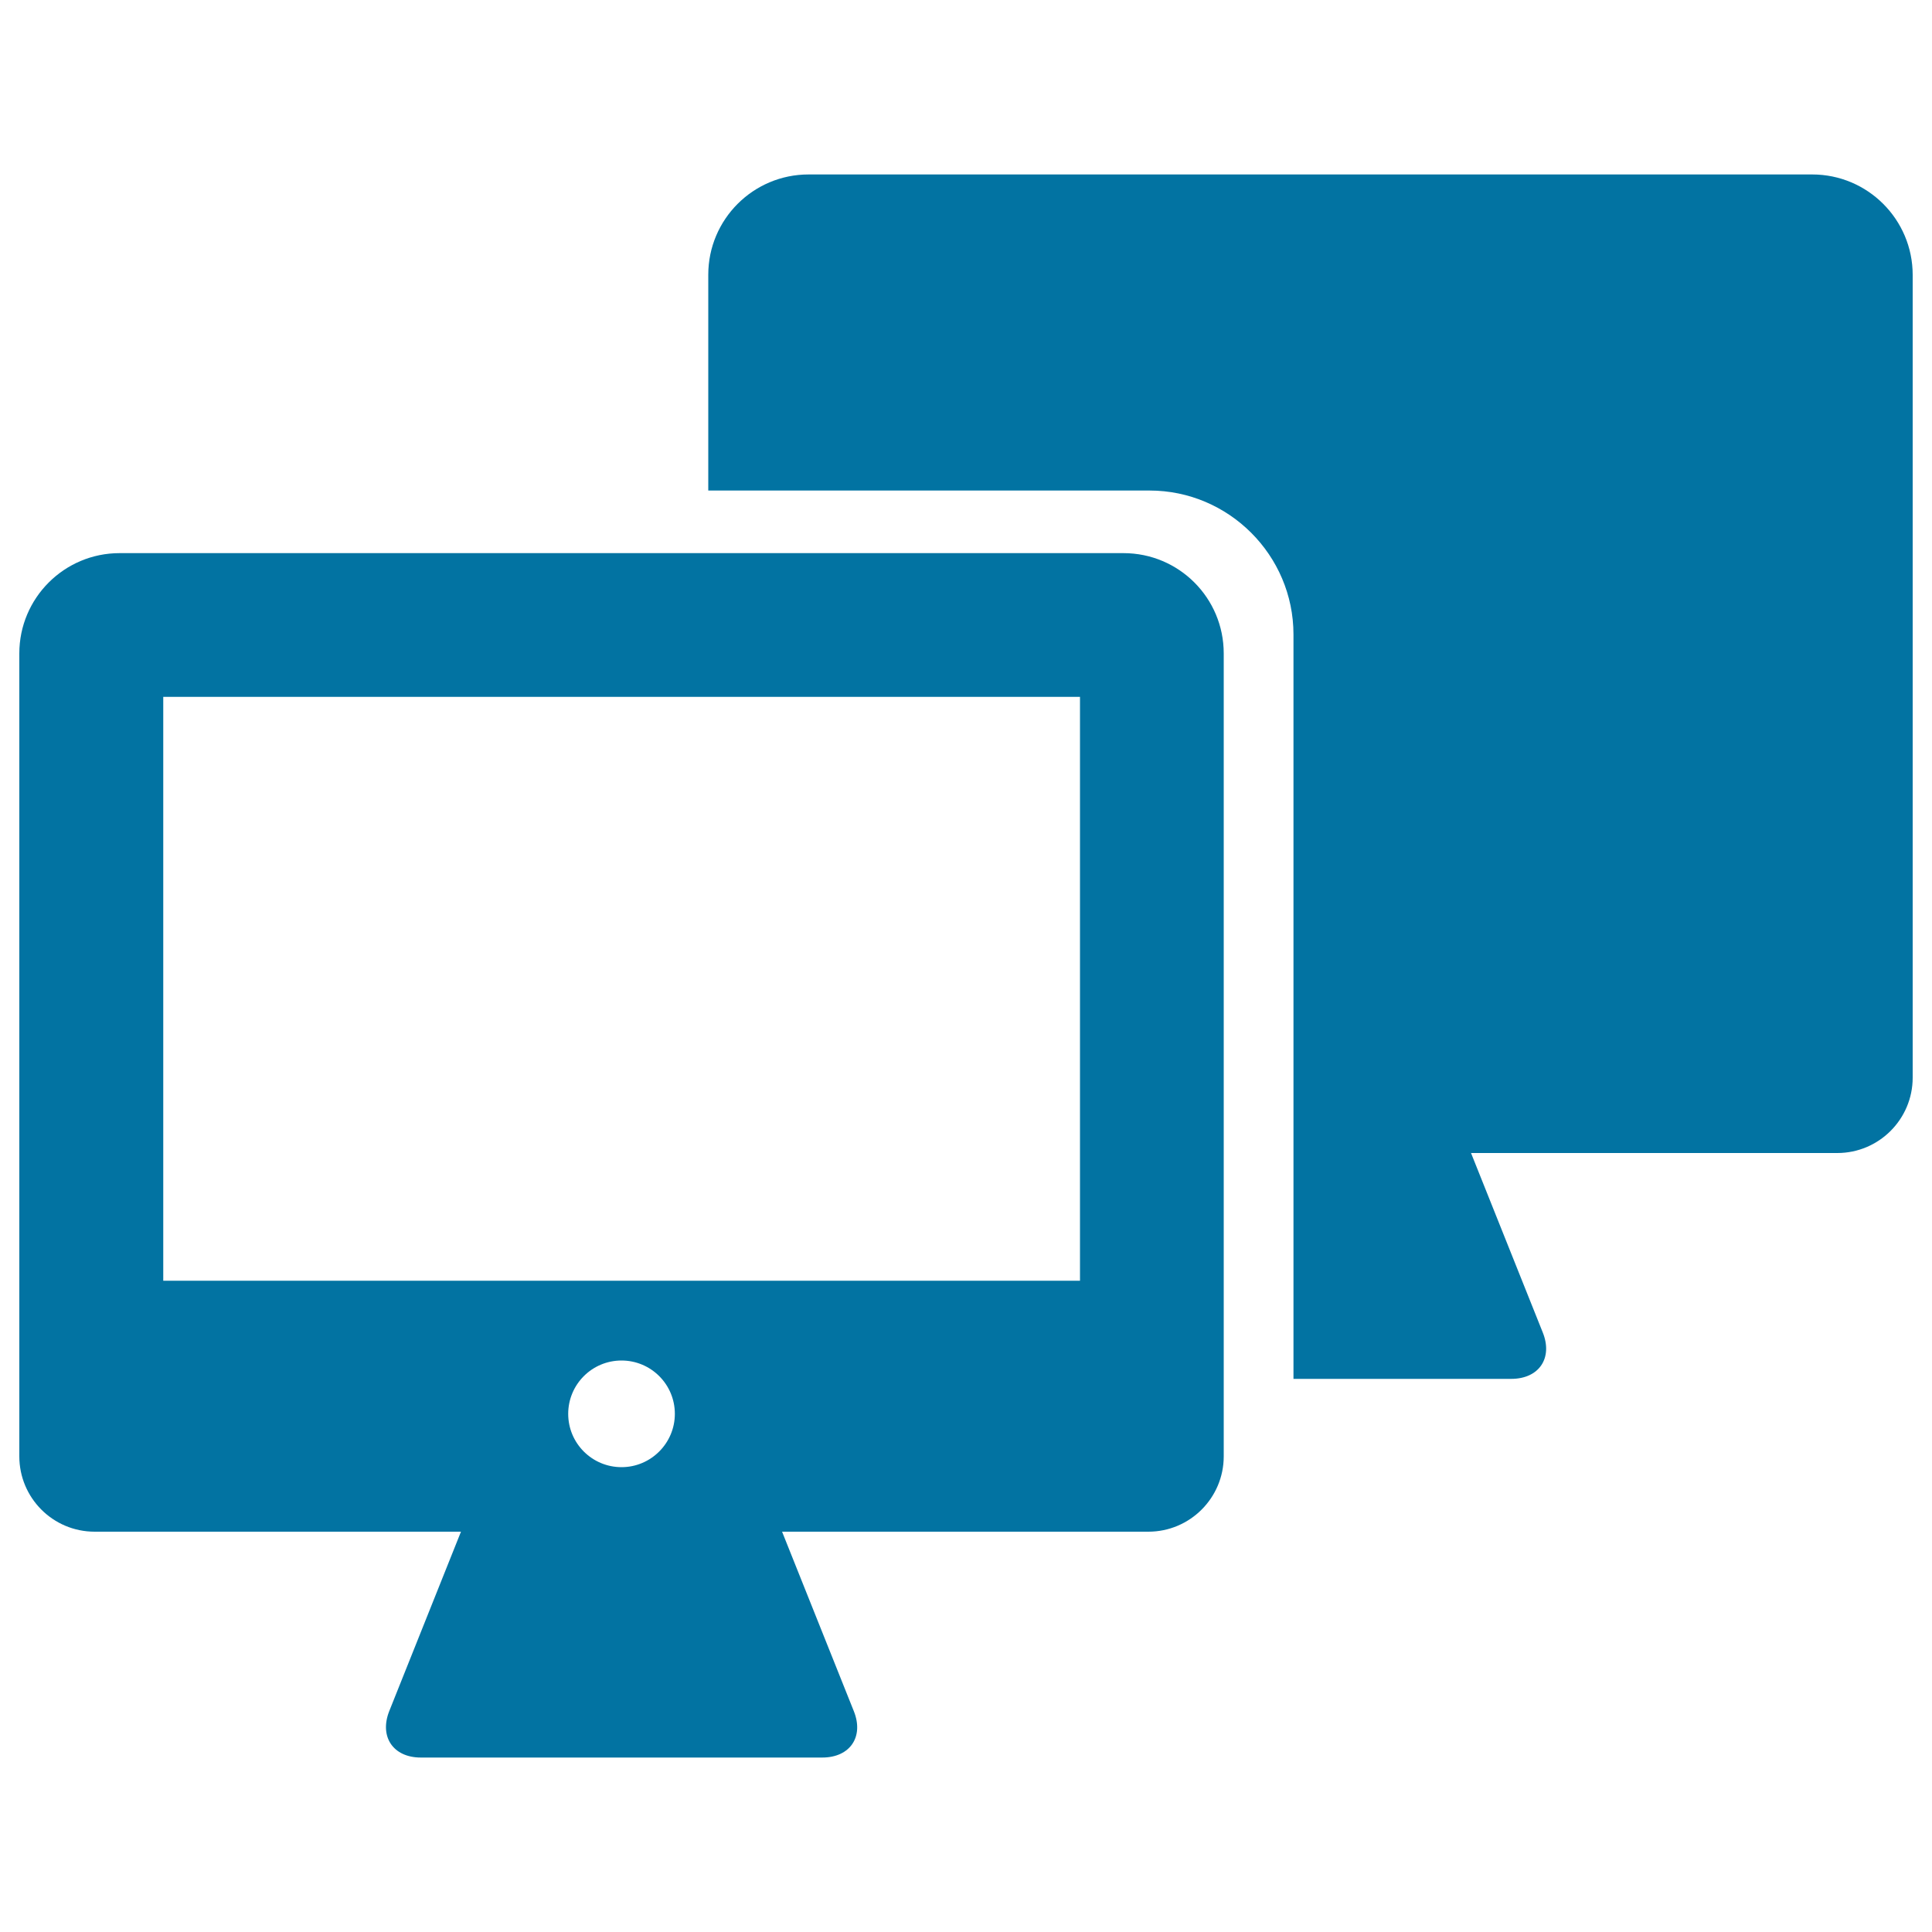
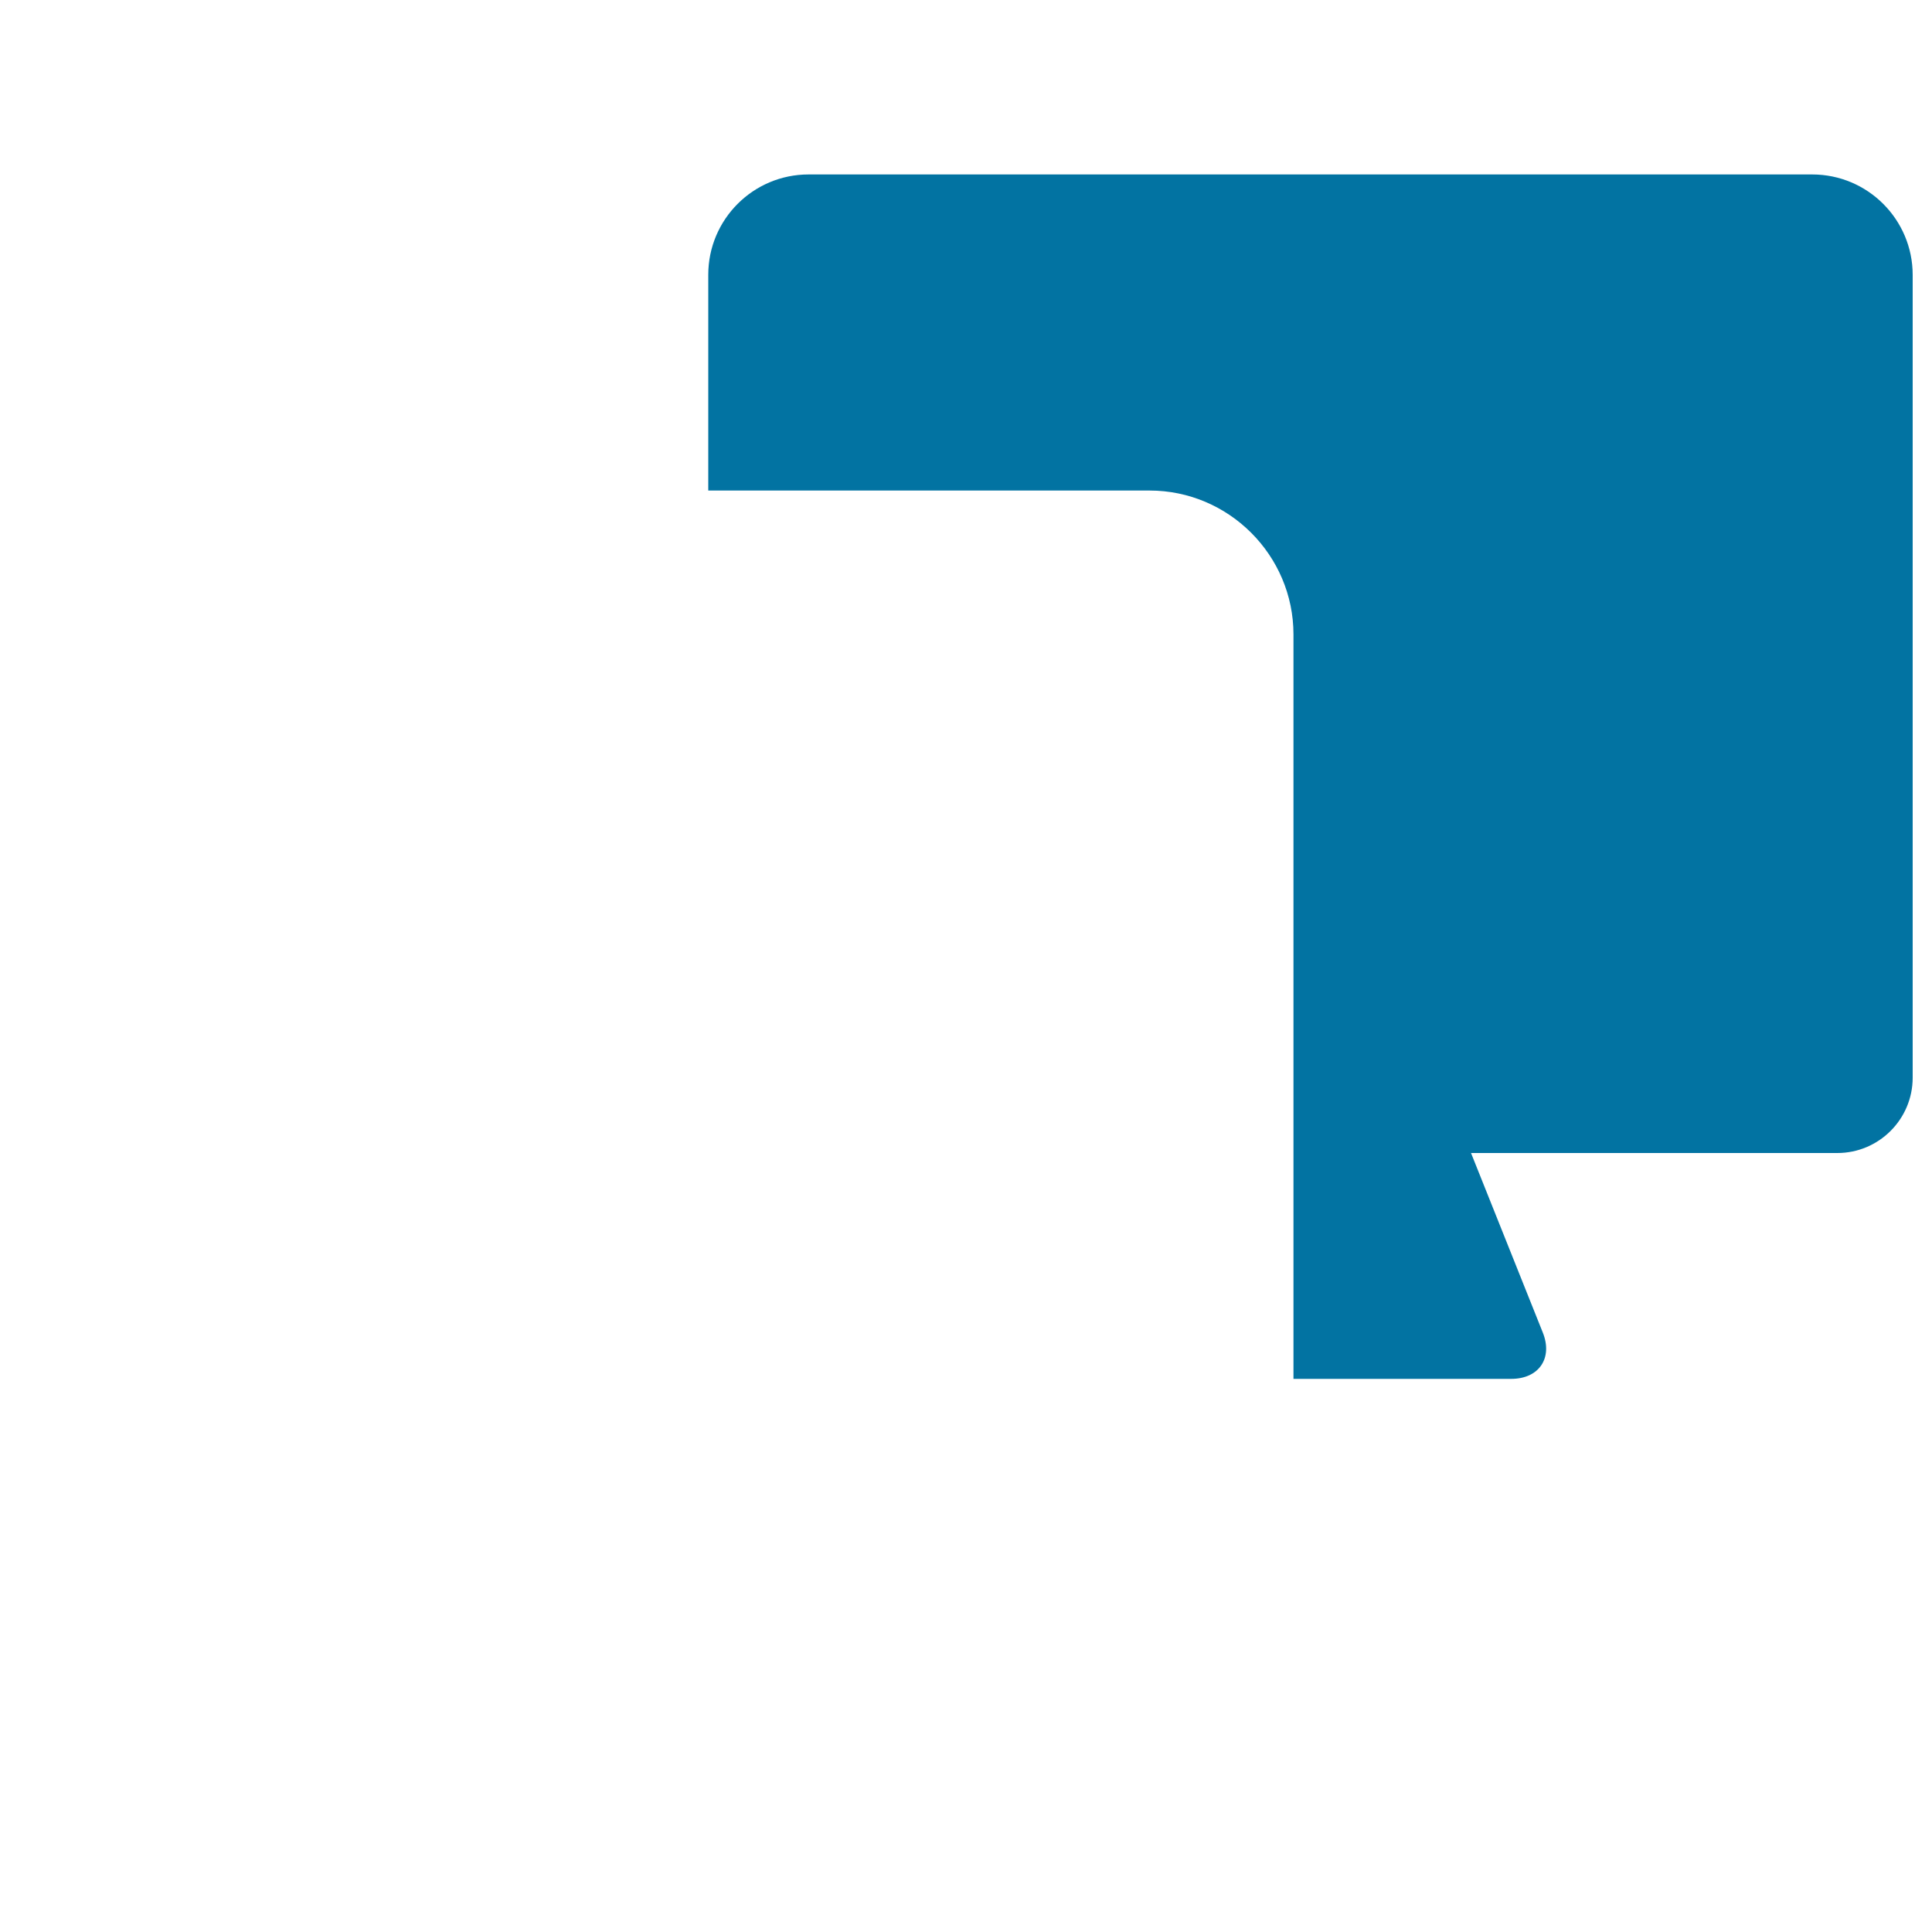
<svg xmlns="http://www.w3.org/2000/svg" viewBox="0 0 1000 1000" style="fill:#0273a2">
  <title>Computer Screens Icons SVG icon</title>
  <g>
    <g>
      <g>
        <path d="M938,90.3H418.5c-28.7,0-51.9,23.3-51.9,51.9v111.7H595c41,0,74.5,33.5,74.5,74.5v385.3h112.7c14.4,0,21.7-10.8,16.3-24.1l-37.1-92.8H951c21.5,0,39-17.5,39-39V142.3C990,113.6,966.7,90.3,938,90.3z" />
-         <path d="M581.5,286.3H61.9c-28.7,0-51.9,23.3-51.9,51.9v415.6c0,21.5,17.4,39,39,39h189.6l-37.1,92.8c-5.3,13.3,2,24.1,16.3,24.1h207.8c14.4,0,21.7-10.8,16.3-24.1l-37.1-92.8h189.6c21.5,0,39-17.5,39-39V338.2C633.4,309.5,610.2,286.3,581.5,286.3z M321.7,759.4c-15.2,0-27.6-12.3-27.6-27.6c0-15.2,12.3-27.6,27.6-27.6c15.2,0,27.6,12.3,27.6,27.6C349.3,747,336.9,759.4,321.7,759.4z M558.9,662.9H84.5V360.7h474.5V662.9z" />
      </g>
    </g>
  </g>
</svg>